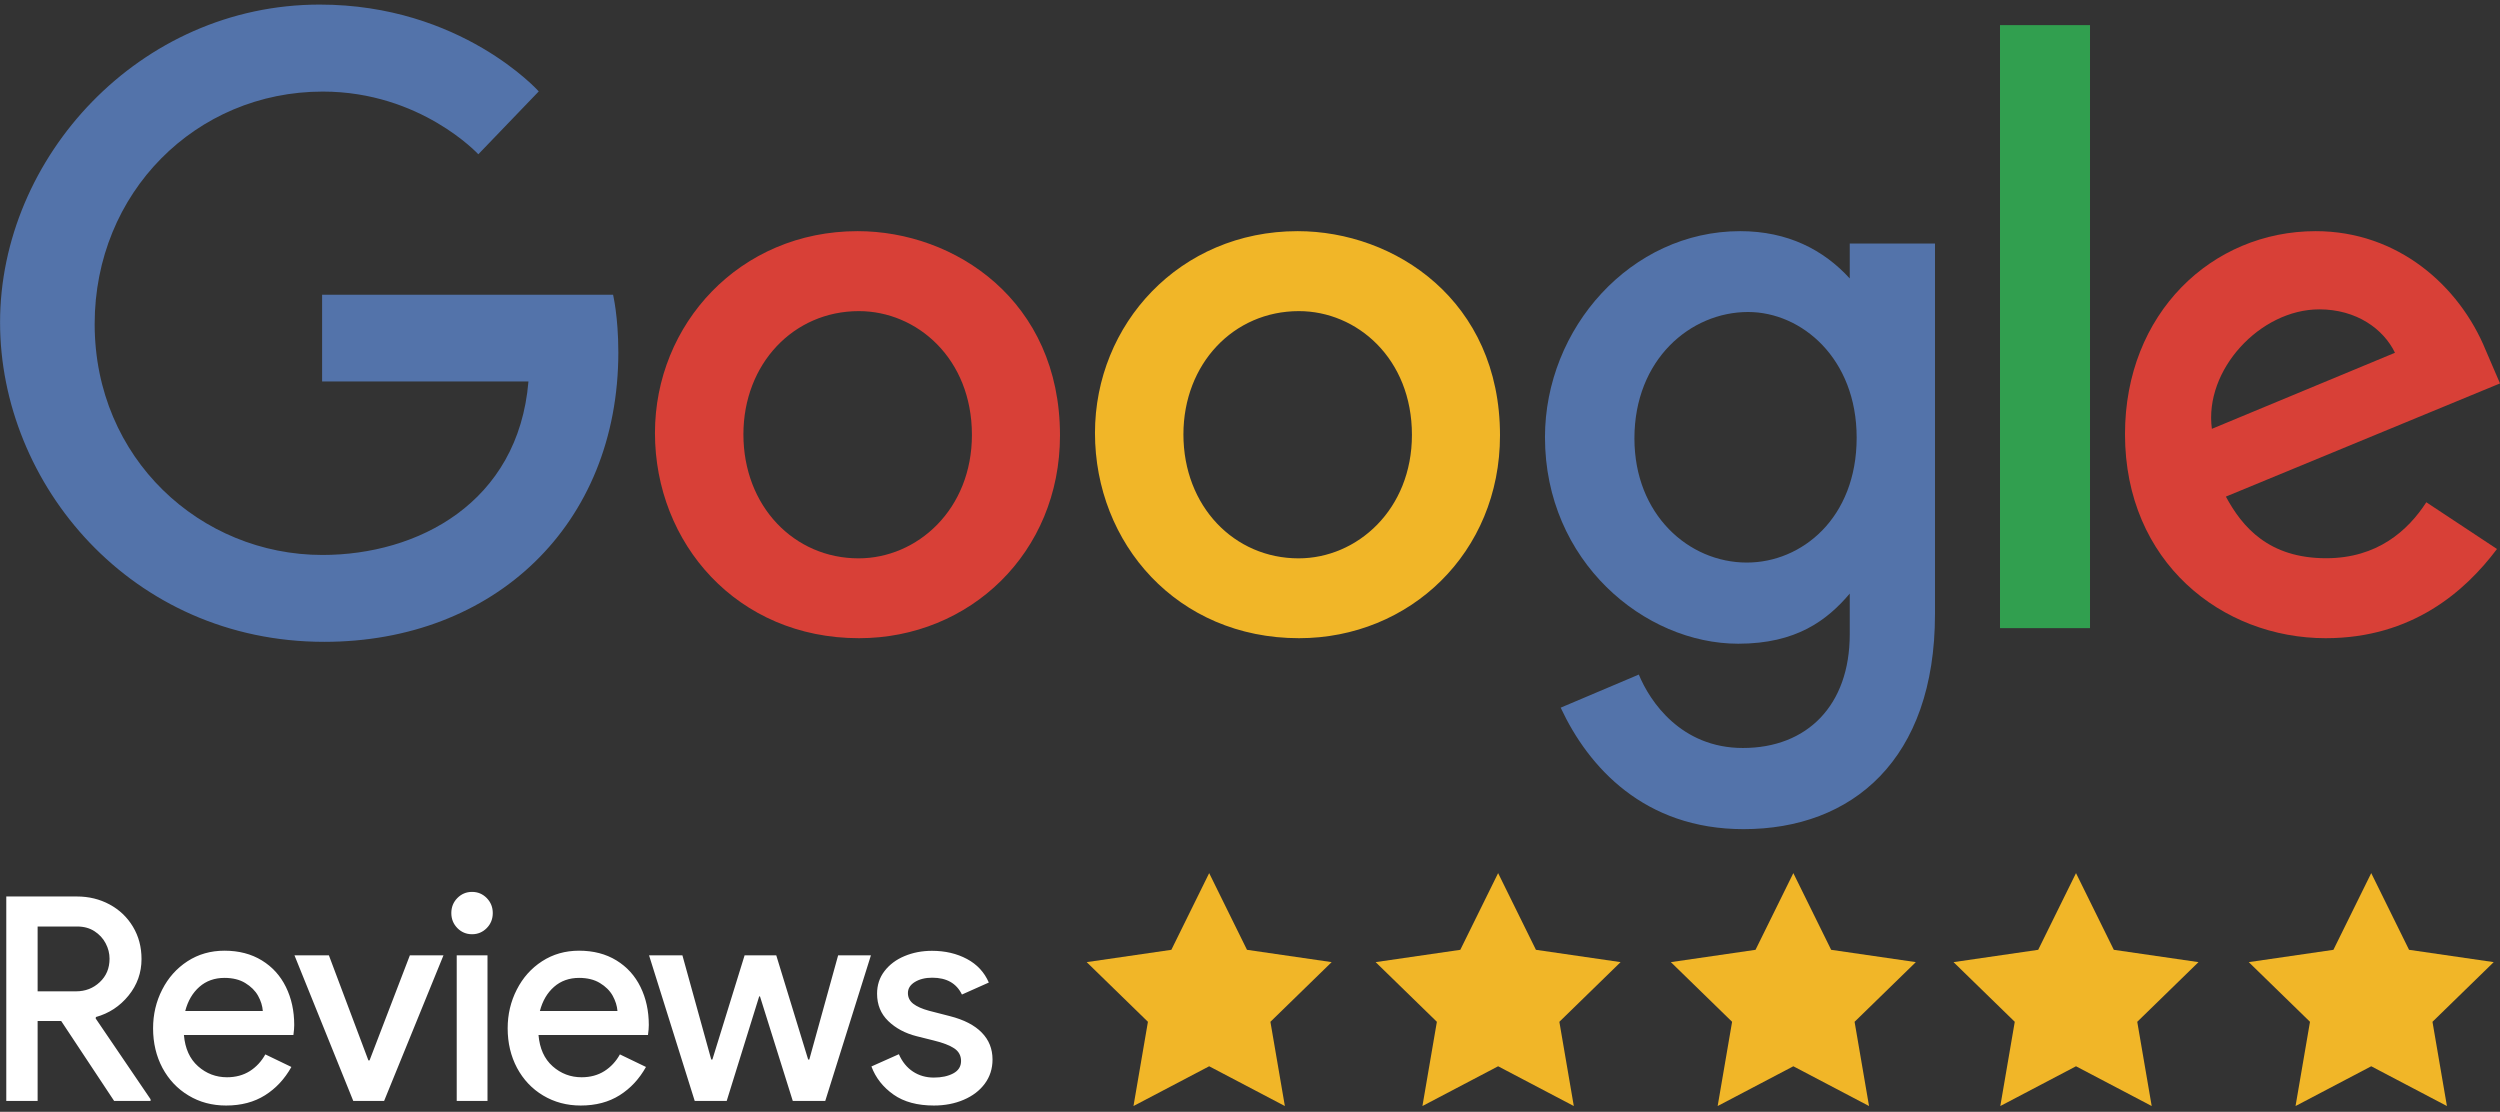
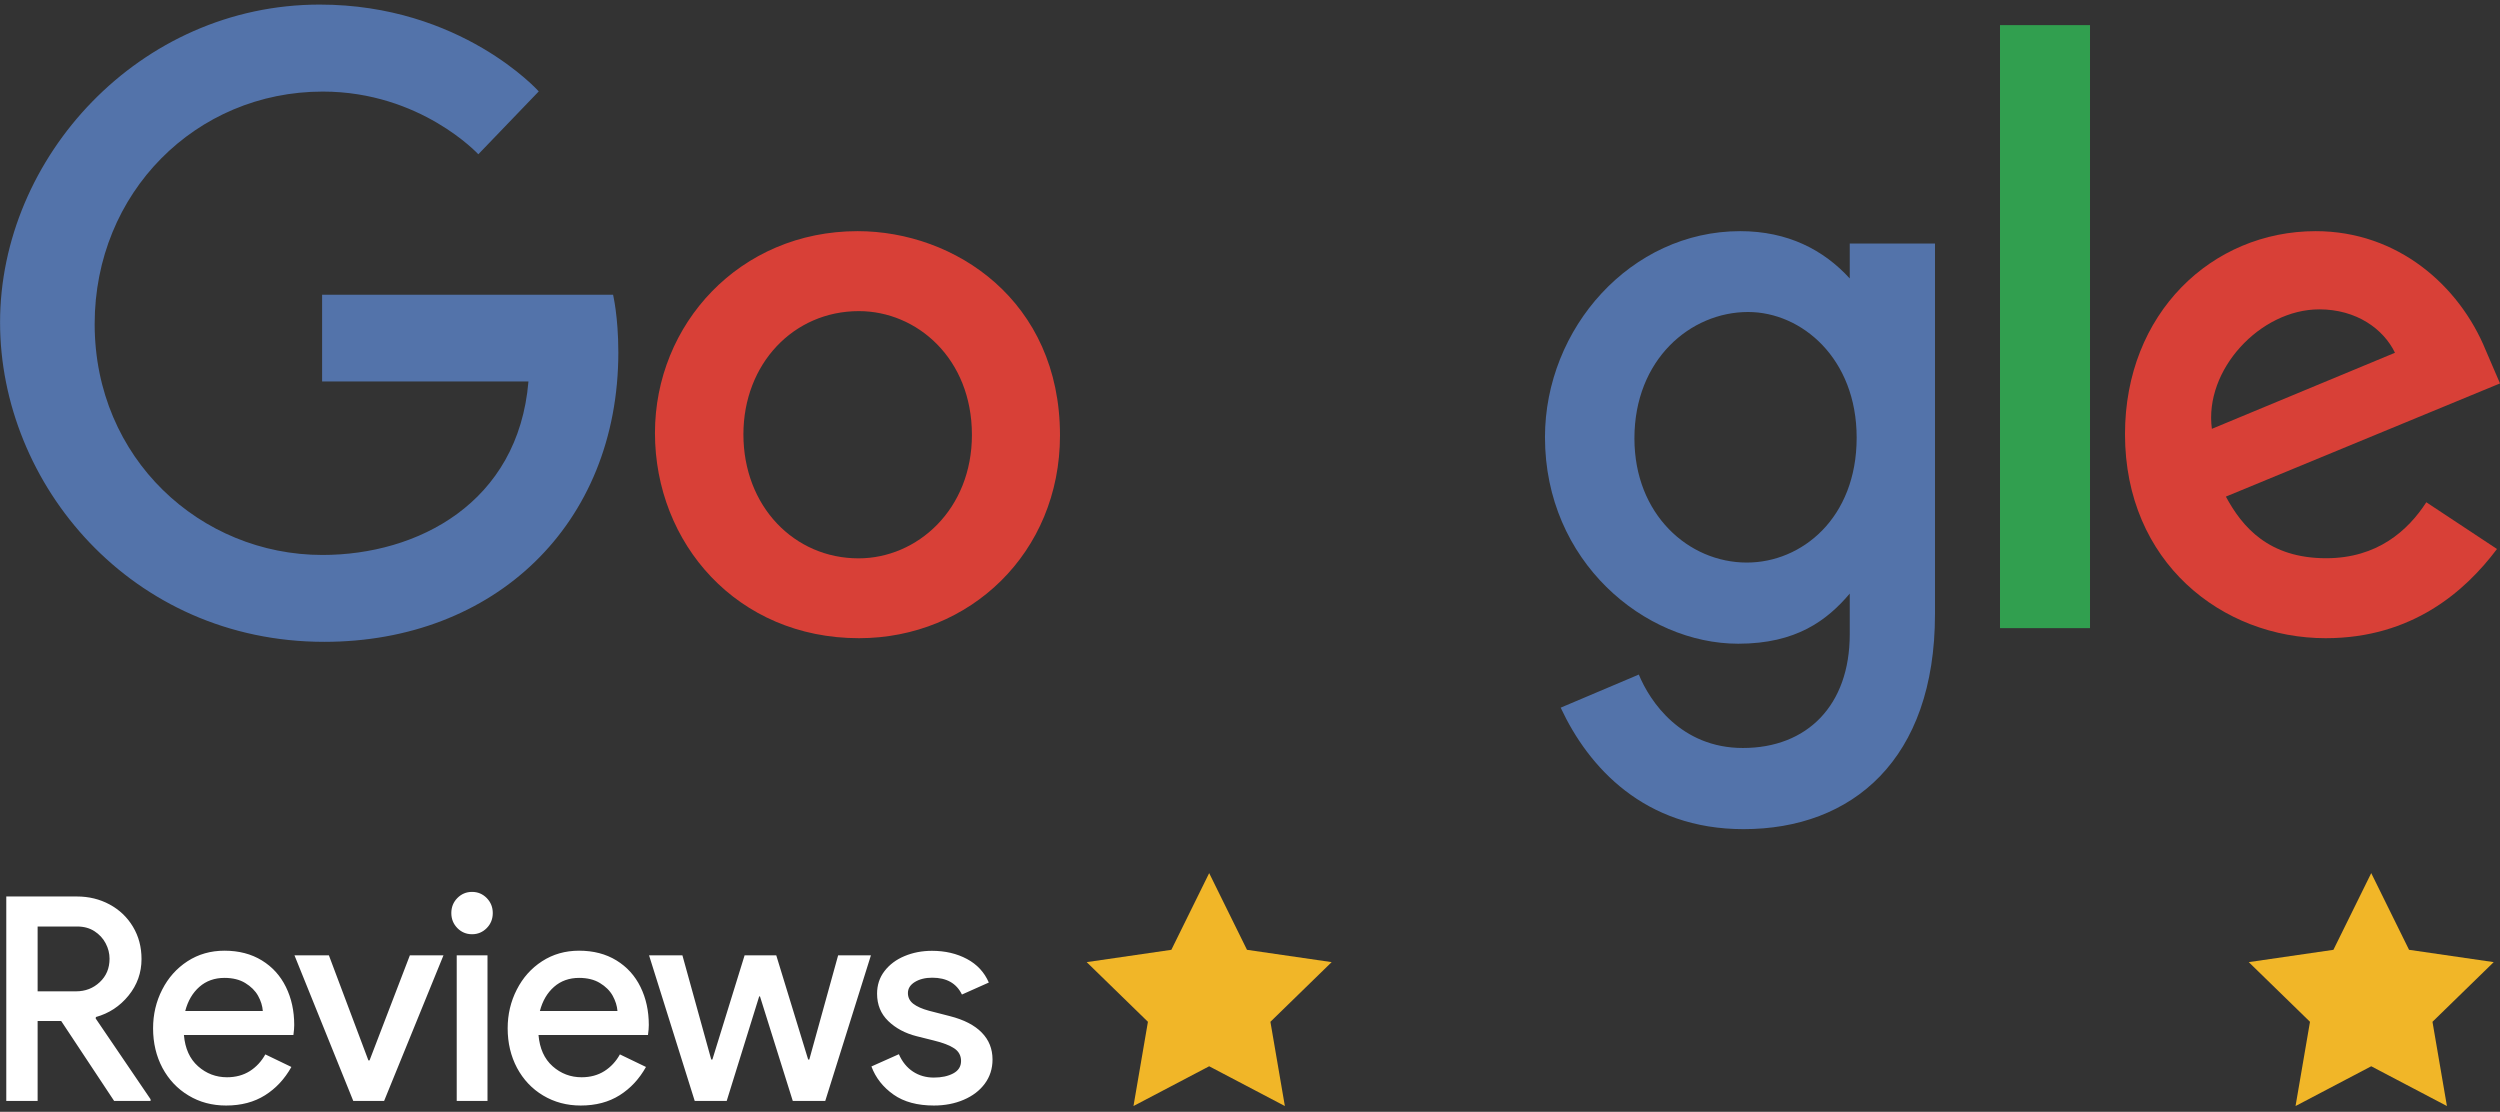
<svg xmlns="http://www.w3.org/2000/svg" width="398px" height="177px" viewBox="0 0 398 177" version="1.1">
  <rect x="0" y="0" width="398" height="177" fill="#333333" stroke="none" />
  <title>GoogleReviews-diap</title>
  <g id="Page-1" stroke="none" stroke-width="1" fill="none" fill-rule="evenodd">
    <g id="GoogleReviews-diap" transform="translate(0.01, 0.73)">
      <g id="Group-3" fill="#5373AA">
        <path d="M97.59,46.19 L51.27,46.19 L51.27,60 L84.12,60 C82.5,79.36 66.46,87.62 51.32,87.62 C31.95,87.62 15.06,72.31 15.06,50.85 C15.06,29.95 31.17,13.85 51.37,13.85 C66.95,13.85 76.14,23.83 76.14,23.83 L85.76,13.82 C85.76,13.82 73.41,0 50.88,0 C22.19,0 -2.84217094e-14,24.33 -2.84217094e-14,50.6 C-2.84217094e-14,76.35 20.88,101.45 51.61,101.45 C78.64,101.45 98.43,82.85 98.43,55.33 C98.42,49.54 97.58,46.19 97.59,46.19 L97.59,46.19" id="Fill-1" />
      </g>
      <path d="M136.72,48.8 C145.96,48.8 154.72,56.34 154.72,68.5 C154.72,80.4 146,88.16 136.67,88.16 C126.43,88.16 118.34,79.88 118.34,68.41 C118.35,57.18 126.33,48.8 136.72,48.8 Z M136.53,36.07 C117.73,36.07 104.26,50.9 104.26,68.2 C104.26,85.76 117.33,100.87 136.75,100.87 C154.33,100.87 168.74,87.31 168.74,68.58 C168.74,47.12 151.99,36.07 136.53,36.07 L136.53,36.07 Z" id="Fill-4" fill="#D84037" />
-       <path d="M206.77,48.8 C216.01,48.8 224.77,56.34 224.77,68.5 C224.77,80.4 216.05,88.16 206.72,88.16 C196.48,88.16 188.39,79.88 188.39,68.41 C188.4,57.18 196.38,48.8 206.77,48.8 Z M206.58,36.07 C187.78,36.07 174.31,50.9 174.31,68.2 C174.31,85.76 187.38,100.87 206.8,100.87 C224.38,100.87 238.79,87.31 238.79,68.58 C238.79,47.12 222.03,36.07 206.58,36.07 L206.58,36.07 Z" id="Fill-5" fill="#F1B628" />
      <path d="M278.28,48.94 C286.81,48.94 295.57,56.33 295.57,68.94 C295.57,81.76 286.83,88.83 278.09,88.83 C268.82,88.83 260.19,81.19 260.19,69.06 C260.19,56.46 269.15,48.94 278.28,48.94 L278.28,48.94 Z M277.02,36.07 C259.62,36.07 245.95,51.53 245.95,68.88 C245.95,88.64 261.8,101.75 276.72,101.75 C285.94,101.75 290.85,98.04 294.47,93.77 L294.47,100.24 C294.47,111.57 287.69,118.35 277.46,118.35 C267.58,118.35 262.62,110.89 260.89,106.66 L248.45,111.93 C252.86,121.39 261.74,131.27 277.56,131.27 C294.86,131.27 308.04,120.22 308.04,97.04 L308.04,38.04 L294.47,38.04 L294.47,43.6 C290.3,39.04 284.6,36.07 277.02,36.07 L277.02,36.07 L277.02,36.07 Z" id="Fill-6" fill="#5373AA" />
      <path d="M369.22,48.52 C375.17,48.52 379.45,51.66 381.27,55.43 L352.12,67.54 C350.86,58.17 359.8,48.52 369.22,48.52 Z M368.65,36.07 C352.14,36.07 338.29,49.13 338.29,68.39 C338.29,88.78 353.74,100.87 370.24,100.87 C384.01,100.87 392.47,93.38 397.51,86.67 L386.26,79.23 C383.34,83.74 378.46,88.14 370.31,88.14 C361.16,88.14 356.95,83.16 354.35,78.33 L397.99,60.31 L395.72,55.03 C391.51,44.7 381.67,36.07 368.65,36.07 L368.65,36.07 L368.65,36.07 Z" id="Fill-7" fill="#D84037" />
      <polygon id="Fill-8" fill="#319F4F" points="318.39 99.27 332.72 99.27 332.72 3.27 318.39 3.27" />
      <path d="M5.98,174.54 L5.98,161.81 L9.73,161.81 L18.16,174.54 L23.96,174.54 L23.96,174.27 L15.22,161.41 L15.26,161.18 C17.34,160.6 19.07,159.47 20.45,157.77 C21.83,156.07 22.52,154.13 22.52,151.95 C22.52,150.04 22.07,148.33 21.16,146.81 C20.25,145.29 19.01,144.11 17.44,143.26 C15.86,142.41 14.13,141.99 12.22,141.99 L12.22,141.99 L0.99,141.99 L0.99,174.54 L5.98,174.54 L5.98,174.54 Z M12.09,157.09 L5.98,157.09 L5.98,146.77 L12.27,146.77 C13.34,146.77 14.26,147.02 15.03,147.52 C15.8,148.02 16.4,148.66 16.81,149.45 C17.23,150.24 17.43,151.06 17.43,151.9 C17.43,153.42 16.91,154.66 15.87,155.63 C14.84,156.6 13.58,157.09 12.09,157.09 L12.09,157.09 Z M35.99,175.27 C38.4,175.27 40.46,174.72 42.19,173.63 C43.92,172.54 45.31,171.04 46.38,169.13 L46.38,169.13 L42.23,167.13 C41.61,168.25 40.78,169.14 39.76,169.79 C38.73,170.44 37.52,170.77 36.13,170.77 C34.38,170.77 32.84,170.19 31.52,169.02 C30.2,167.85 29.45,166.19 29.27,164.04 L29.27,164.04 L46.7,164.04 C46.79,163.4 46.83,162.87 46.83,162.45 C46.83,160.21 46.39,158.19 45.51,156.4 C44.63,154.61 43.36,153.2 41.68,152.17 C40,151.14 38.02,150.62 35.73,150.62 C33.53,150.62 31.57,151.18 29.84,152.3 C28.12,153.42 26.77,154.93 25.81,156.82 C24.84,158.71 24.36,160.77 24.36,162.98 C24.36,165.31 24.86,167.41 25.85,169.28 C26.85,171.14 28.23,172.61 30,173.67 C31.76,174.74 33.76,175.27 35.99,175.27 Z M41.83,160.22 L29.48,160.22 C29.9,158.61 30.65,157.33 31.73,156.38 C32.81,155.43 34.15,154.95 35.72,154.95 C37.03,154.95 38.14,155.22 39.04,155.77 C39.94,156.32 40.62,156.99 41.07,157.79 C41.52,158.6 41.77,159.41 41.83,160.22 L41.83,160.22 Z M61.14,174.54 L70.59,151.36 L65.24,151.36 L58.82,168.09 L58.64,168.09 L52.35,151.36 L46.87,151.36 L56.23,174.54 L61.14,174.54 Z M75.14,148 C76.06,148 76.84,147.67 77.48,147.02 C78.12,146.37 78.44,145.57 78.44,144.63 C78.44,143.69 78.12,142.9 77.48,142.24 C76.84,141.59 76.06,141.26 75.14,141.26 C74.22,141.26 73.44,141.59 72.8,142.24 C72.16,142.89 71.84,143.69 71.84,144.63 C71.84,145.57 72.16,146.36 72.8,147.02 C73.44,147.67 74.22,148 75.14,148 Z M77.6,174.54 L77.6,151.36 L72.7,151.36 L72.7,174.54 L77.6,174.54 Z M92.44,175.27 C94.85,175.27 96.91,174.72 98.64,173.63 C100.37,172.54 101.76,171.04 102.83,169.13 L102.83,169.13 L98.68,167.13 C98.06,168.25 97.23,169.14 96.21,169.79 C95.18,170.44 93.97,170.77 92.58,170.77 C90.83,170.77 89.29,170.19 87.97,169.02 C86.65,167.85 85.9,166.19 85.72,164.04 L85.72,164.04 L103.15,164.04 C103.24,163.4 103.28,162.87 103.28,162.45 C103.28,160.21 102.84,158.19 101.96,156.4 C101.08,154.61 99.81,153.2 98.13,152.17 C96.45,151.14 94.47,150.62 92.18,150.62 C89.98,150.62 88.02,151.18 86.29,152.3 C84.56,153.42 83.22,154.93 82.26,156.82 C81.29,158.71 80.81,160.77 80.81,162.98 C80.81,165.31 81.31,167.41 82.3,169.28 C83.3,171.14 84.68,172.61 86.45,173.67 C88.22,174.73 90.22,175.27 92.44,175.27 Z M98.29,160.22 L85.94,160.22 C86.36,158.61 87.11,157.33 88.19,156.38 C89.27,155.43 90.61,154.95 92.18,154.95 C93.49,154.95 94.6,155.22 95.5,155.77 C96.41,156.32 97.08,156.99 97.53,157.79 C97.97,158.6 98.23,159.41 98.29,160.22 L98.29,160.22 Z M115.68,174.54 L120.85,157.9 L120.98,157.9 L126.2,174.54 L131.37,174.54 L138.64,151.36 L133.42,151.36 L128.83,167.95 L128.65,167.95 L123.57,151.36 L118.53,151.36 L113.4,167.95 L113.22,167.95 L108.63,151.36 L103.32,151.36 L110.59,174.54 L115.68,174.54 L115.68,174.54 Z M148.67,175.27 C150.39,175.27 151.97,174.97 153.4,174.36 C154.83,173.75 155.95,172.9 156.77,171.79 C157.59,170.68 158,169.4 158,167.95 C158,166.25 157.43,164.82 156.28,163.65 C155.14,162.48 153.45,161.61 151.22,161.04 L151.22,161.04 L147.88,160.18 C146.78,159.88 145.95,159.51 145.38,159.07 C144.82,158.63 144.53,158.06 144.53,157.37 C144.53,156.64 144.9,156.05 145.64,155.6 C146.38,155.15 147.3,154.92 148.4,154.92 C150.69,154.92 152.26,155.81 153.13,157.6 L153.13,157.6 L157.41,155.69 C156.7,154.05 155.54,152.8 153.93,151.94 C152.32,151.08 150.47,150.64 148.36,150.64 C146.78,150.64 145.33,150.92 143.99,151.48 C142.65,152.04 141.59,152.84 140.8,153.87 C140.01,154.9 139.62,156.1 139.62,157.46 C139.62,159.22 140.21,160.67 141.4,161.82 C142.59,162.97 144.09,163.77 145.9,164.23 L145.9,164.23 L148.62,164.91 C150.11,165.27 151.21,165.7 151.92,166.18 C152.63,166.66 152.99,167.33 152.99,168.18 C152.99,169.06 152.57,169.72 151.74,170.16 C150.91,170.6 149.88,170.82 148.66,170.82 C147.41,170.82 146.3,170.5 145.34,169.87 C144.38,169.24 143.62,168.31 143.09,167.1 L143.09,167.1 L138.72,169.05 C139.4,170.87 140.58,172.36 142.24,173.53 C143.9,174.7 146.06,175.27 148.67,175.27 Z" id="Reviews" fill="#FFFFFF" fill-rule="nonzero" />
      <polygon id="Star" fill="#F1B628" points="192.49 169.02 180.44 175.35 182.74 161.94 172.99 152.44 186.47 150.48 192.49 138.27 198.51 150.48 211.99 152.44 202.24 161.94 204.54 175.35" />
-       <polygon id="Star_00000173863002861365184550000004692849792293584544_" fill="#F1B628" points="238.49 169.02 226.44 175.35 228.74 161.94 218.99 152.44 232.47 150.48 238.49 138.27 244.51 150.48 257.99 152.44 248.24 161.94 250.54 175.35" />
-       <polygon id="Star_00000088133854982251246120000017977287143706033837_" fill="#F1B628" points="285.49 169.02 273.44 175.35 275.74 161.94 265.99 152.44 279.47 150.48 285.49 138.27 291.51 150.48 304.99 152.44 295.24 161.94 297.54 175.35" />
-       <polygon id="Star_00000036219287585387265280000013674163019644953510_" fill="#F1B628" points="330.49 169.02 318.44 175.35 320.74 161.94 310.99 152.44 324.47 150.48 330.49 138.27 336.51 150.48 349.99 152.44 340.24 161.94 342.54 175.35" />
      <polygon id="Star_00000029024293847840953460000007433002601721557153_" fill="#F1B628" points="377.49 169.02 365.44 175.35 367.74 161.94 357.99 152.44 371.47 150.48 377.49 138.27 383.51 150.48 396.99 152.44 387.24 161.94 389.54 175.35" />
    </g>
  </g>
</svg>